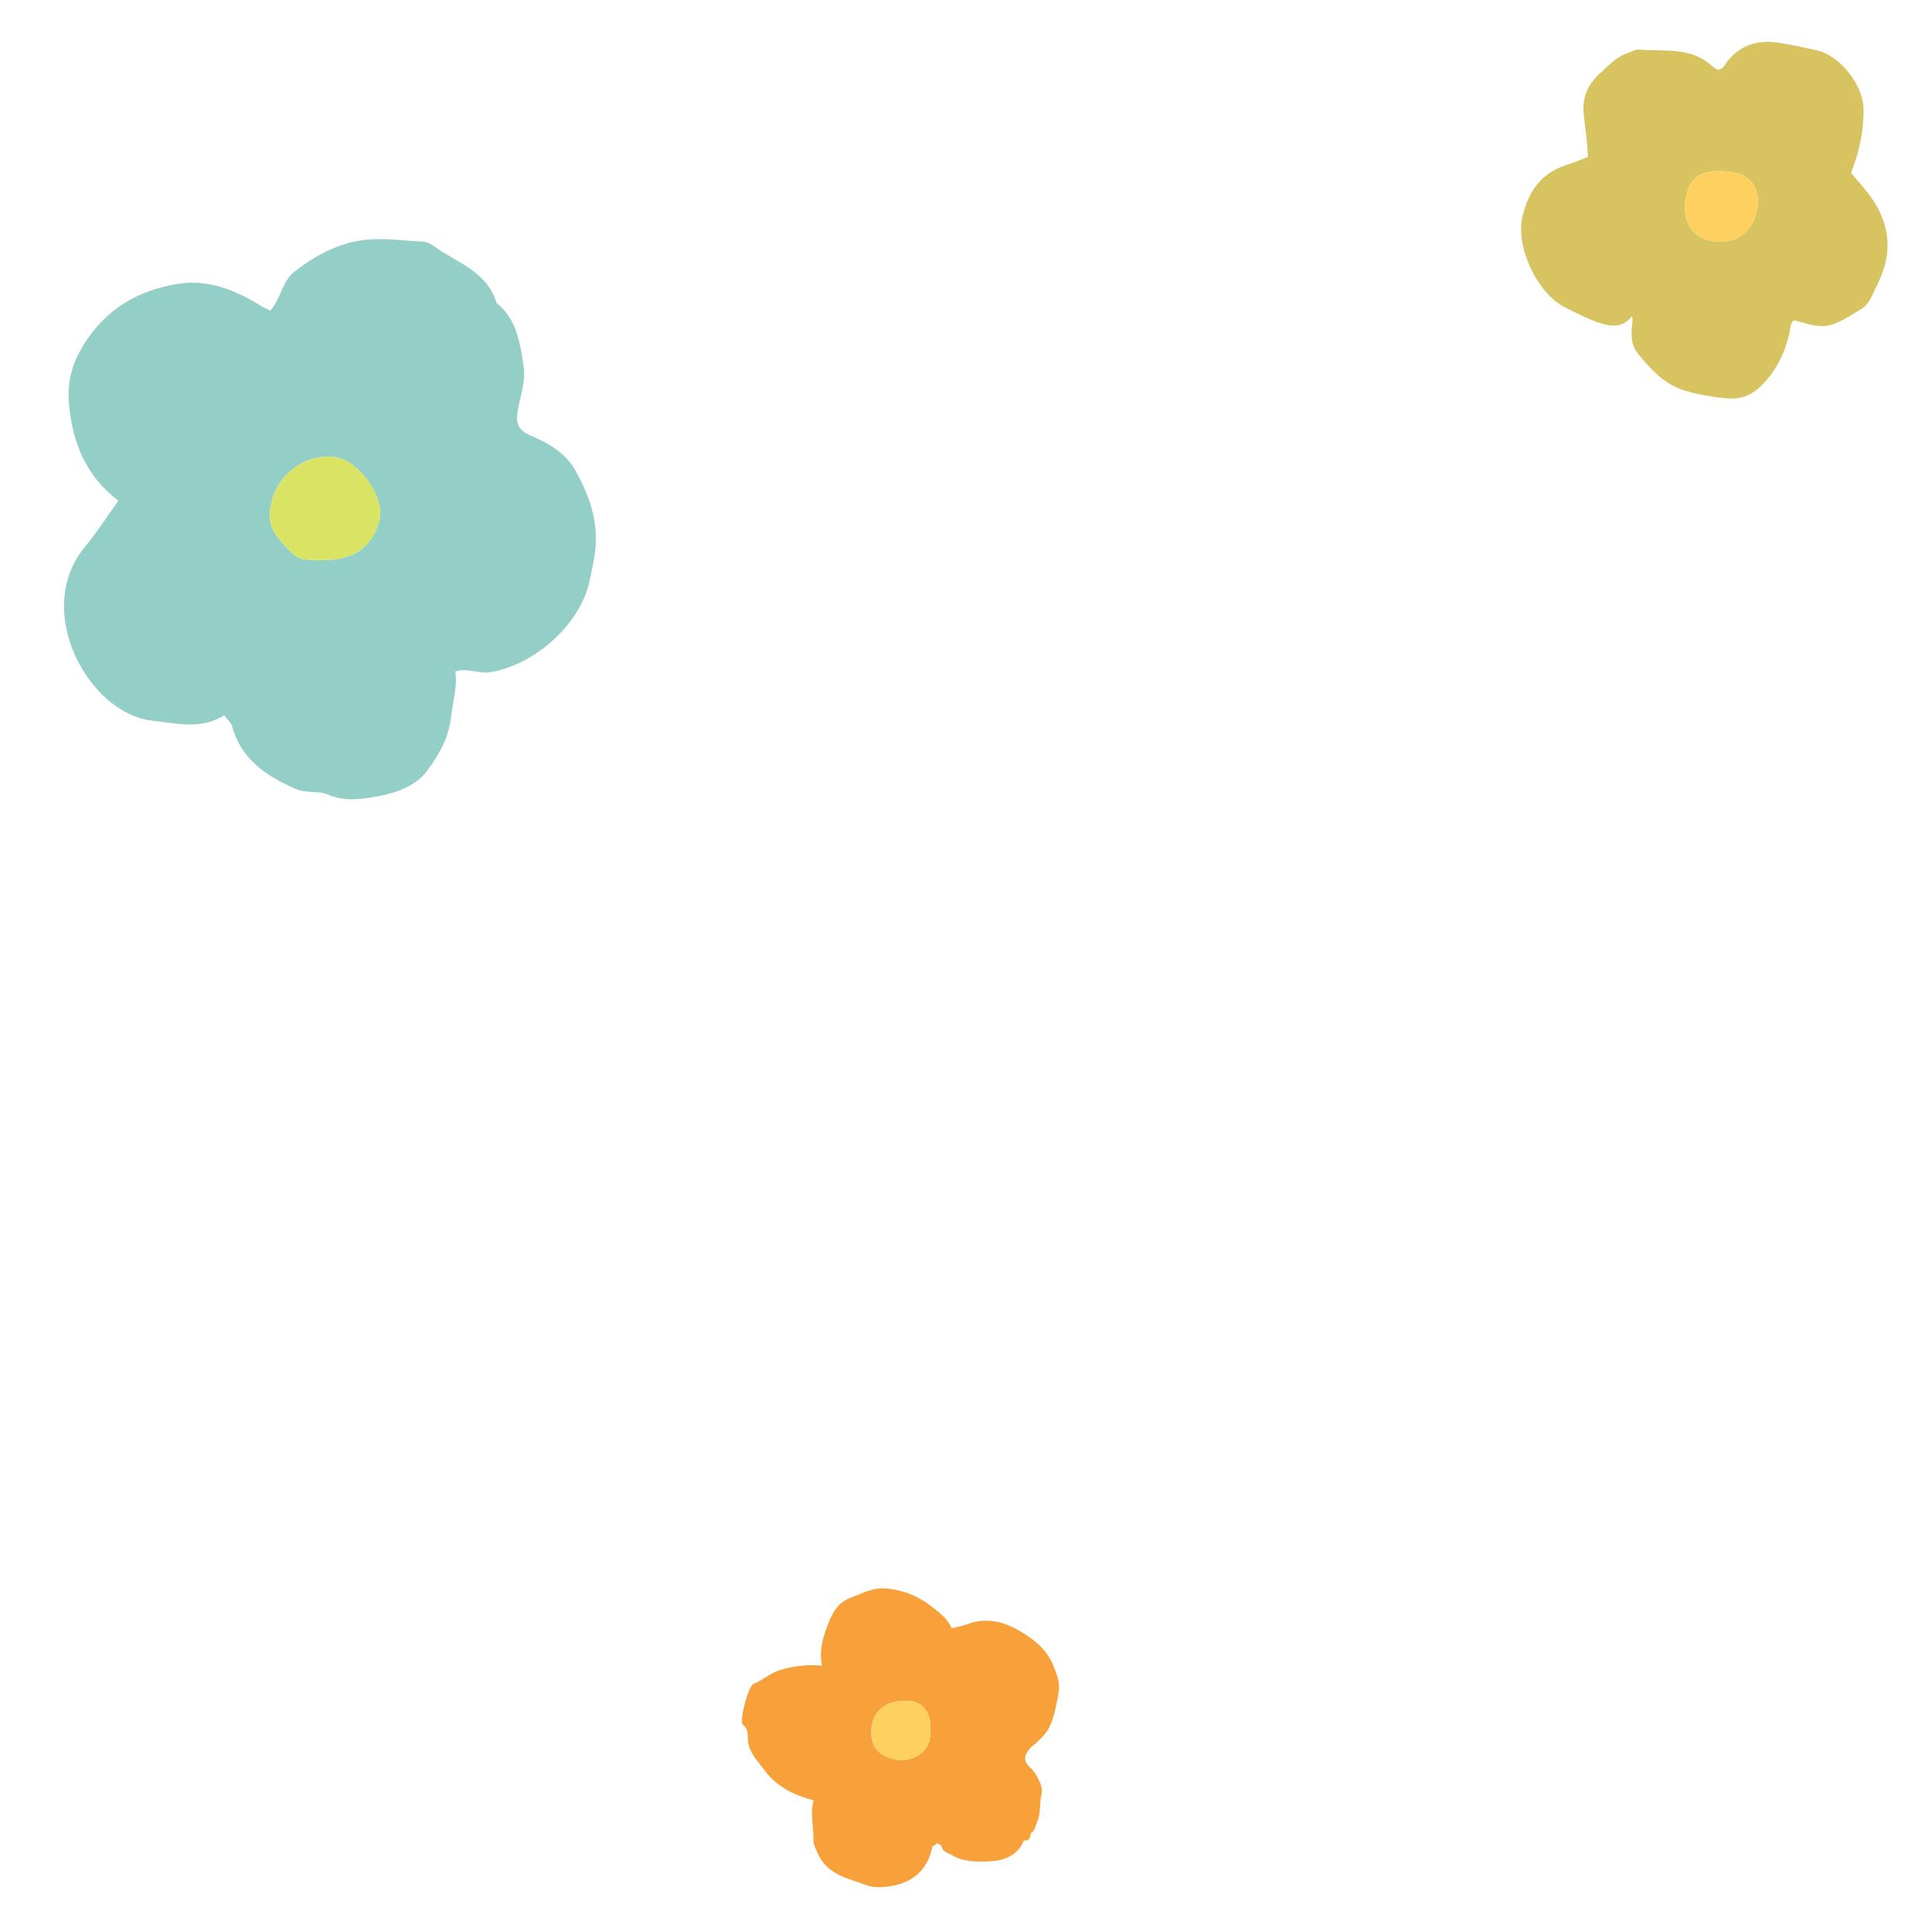
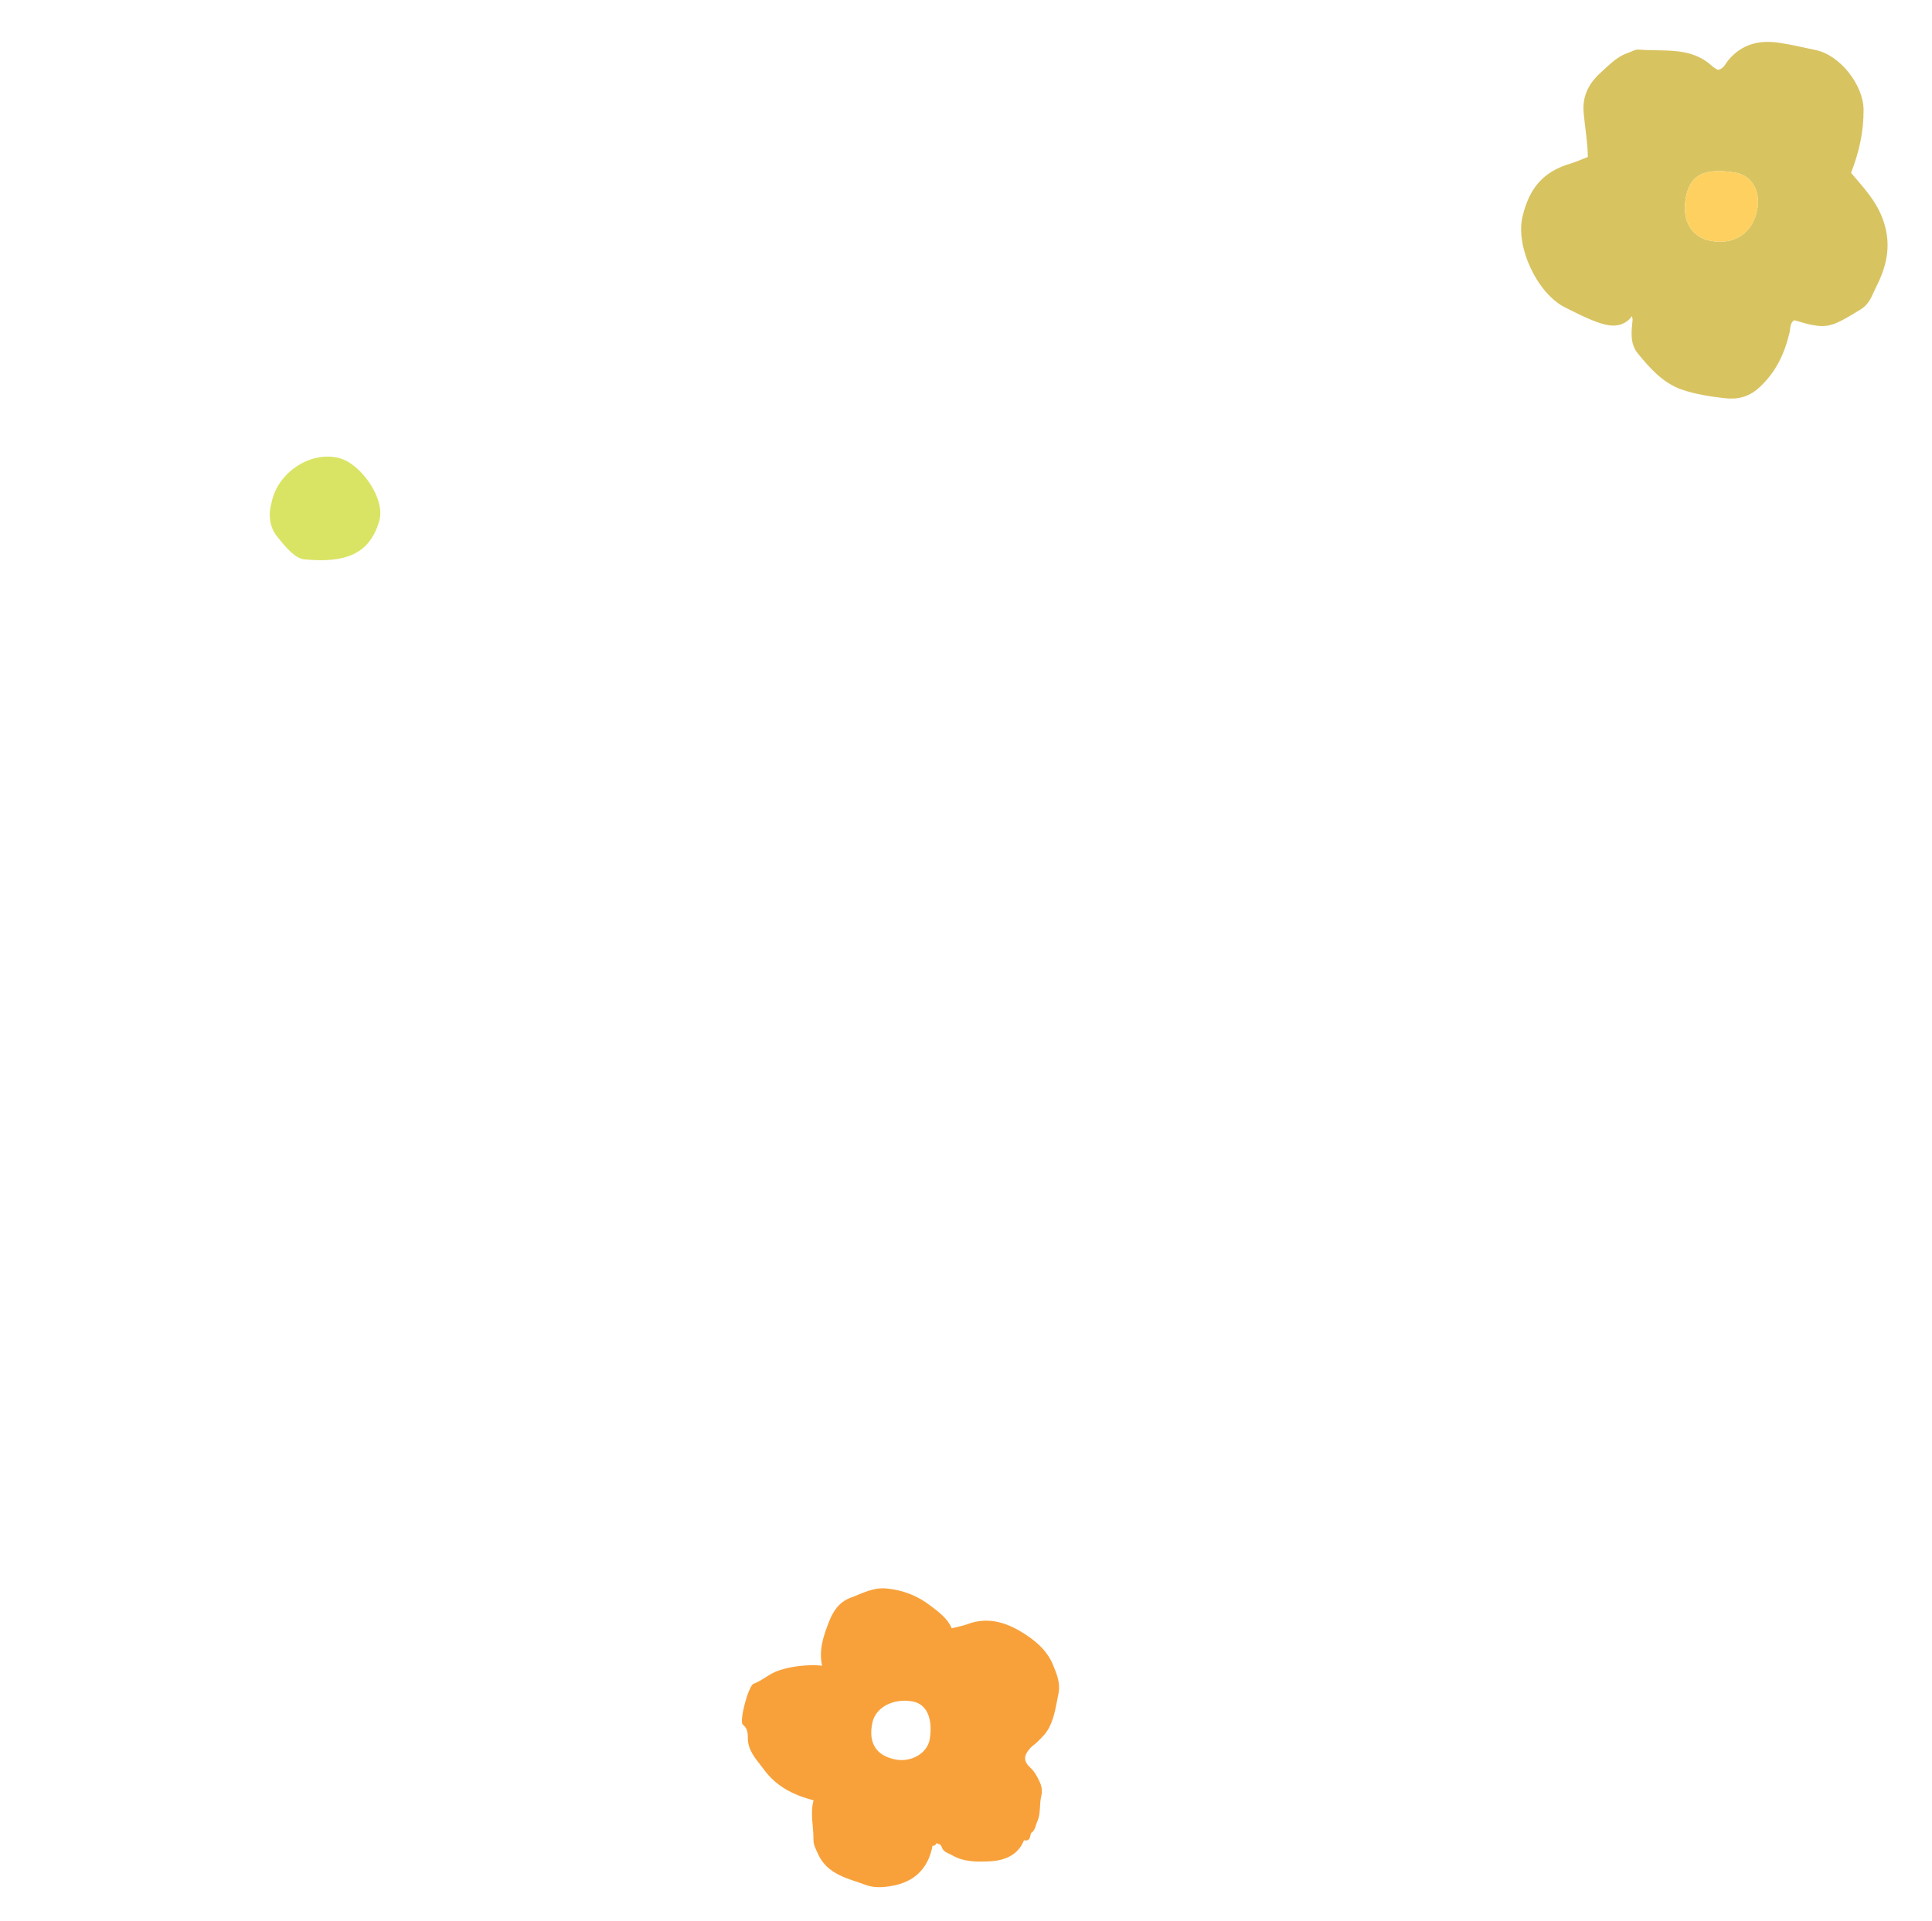
<svg xmlns="http://www.w3.org/2000/svg" width="175" height="174" viewBox="0 0 175 174" fill="none">
  <path d="M86.21 147.506C86.742 147.367 87.208 147.289 87.642 147.126C89.369 146.478 90.963 146.905 92.445 147.789C93.68 148.526 94.814 149.433 95.386 150.828C95.725 151.654 96.072 152.484 95.875 153.431C95.663 154.444 95.545 155.455 95.07 156.422C94.771 157.031 94.343 157.43 93.894 157.861C93.71 158.037 93.484 158.174 93.314 158.362C92.713 159.034 92.682 159.526 93.333 160.136C93.725 160.504 93.936 160.915 94.158 161.382C94.379 161.848 94.423 162.254 94.311 162.733C94.135 163.49 94.289 164.288 93.944 165.041C93.779 165.401 93.777 165.828 93.38 166.056C93.293 166.382 93.328 166.814 92.75 166.71C92.75 166.71 92.75 166.71 92.75 166.711C92.189 168.145 90.837 168.567 89.602 168.617C88.533 168.661 87.332 168.693 86.263 168.075C85.869 167.847 85.44 167.793 85.284 167.28C85.224 167.083 85.002 167.016 84.796 166.98C84.797 166.987 84.799 166.994 84.8 167C84.75 167.151 84.637 167.216 84.467 167.206C84.124 169.082 83.014 170.32 81.179 170.758C80.314 170.964 79.268 171.07 78.473 170.772C76.844 170.161 74.949 169.846 74.095 167.944C73.901 167.513 73.674 167.123 73.682 166.639C73.701 165.457 73.365 164.278 73.694 163.09C71.893 162.614 70.333 161.85 69.214 160.322C68.648 159.548 67.961 158.884 67.771 157.871C67.669 157.329 67.895 156.715 67.283 156.229C66.93 155.949 67.788 152.701 68.264 152.526C68.99 152.258 69.551 151.74 70.234 151.446C71.365 150.959 73.232 150.745 74.464 150.891C74.15 149.48 74.591 148.184 75.081 146.931C75.449 145.991 75.982 145.126 77.054 144.733C78.117 144.344 79.063 143.777 80.32 143.899C81.815 144.044 83.114 144.567 84.246 145.43C84.996 146.002 85.815 146.584 86.21 147.506ZM82.603 154.119C80.894 153.842 79.309 154.658 79.016 156.074C78.641 157.89 79.346 159.023 81.074 159.382C82.493 159.677 84.005 158.858 84.217 157.538C84.477 155.92 84.105 154.363 82.603 154.119Z" fill="#F8A13B" />
-   <path d="M81.072 159.381C79.344 159.022 78.639 157.889 79.015 156.074C79.307 154.657 80.892 153.841 82.602 154.118C84.103 154.362 84.475 155.92 84.216 157.537C84.004 158.858 82.491 159.676 81.072 159.381Z" fill="#FED05F" />
-   <path d="M23.68 27.739C21.393 26.309 18.894 25.289 16.216 25.701C12.603 26.256 9.62 27.927 7.572 31.239C6.463 33.032 6.066 34.721 6.265 36.744C6.605 40.181 7.8 43.141 10.725 45.361C9.669 46.827 8.751 48.265 7.673 49.571C2.916 55.34 8.043 64.64 13.778 65.28C16.039 65.532 18.231 66.114 20.305 64.791C20.64 65.239 20.933 65.471 21.012 65.762C21.834 68.753 24.011 70.236 26.706 71.436C27.775 71.913 28.824 71.603 29.645 71.959C31.167 72.618 32.605 72.418 34.041 72.165C35.799 71.855 37.637 71.256 38.706 69.806C39.73 68.416 40.645 66.85 40.85 64.99C41.005 63.581 41.459 62.206 41.237 60.82C42.431 60.479 43.317 61.054 44.339 60.901C48.348 60.3 52.552 56.597 53.396 52.654C53.619 51.611 53.87 50.562 53.947 49.504C54.126 47.056 53.355 44.864 52.178 42.719C51.234 40.999 49.693 40.166 48.079 39.466C46.922 38.964 46.697 38.381 46.896 37.209C47.125 35.858 47.649 34.543 47.421 33.109C47.087 31.007 46.802 28.91 44.984 27.457C44.124 24.539 41.299 23.786 39.204 22.231C38.958 22.049 38.622 21.906 38.321 21.892C36.006 21.779 33.742 21.352 31.369 22.067C29.588 22.605 28.175 23.462 26.741 24.549C25.547 25.453 25.496 26.946 24.491 28.146C24.094 27.948 23.875 27.862 23.68 27.739ZM30.763 41.507C32.714 42.04 34.927 45.189 34.359 47.168C33.471 50.263 31.206 51.017 27.561 50.67C26.678 50.586 25.785 49.449 25.112 48.621C24.361 47.698 24.308 46.514 24.592 45.548C25.13 42.768 28.173 40.8 30.763 41.507Z" fill="#93CEC7" />
  <path d="M24.594 45.55C25.132 42.77 28.175 40.801 30.764 41.508C32.716 42.041 34.928 45.191 34.361 47.169C33.473 50.264 31.207 51.018 27.563 50.671C26.68 50.587 25.787 49.45 25.114 48.623C24.363 47.7 24.309 46.515 24.594 45.55Z" fill="#D9E464" />
  <path d="M147.823 28.634L147.882 28.939C147.777 30.01 147.612 31.115 148.358 32.026C149.454 33.364 150.632 34.689 152.297 35.277C153.535 35.715 154.876 35.911 156.189 36.069C157.311 36.204 158.343 36.01 159.297 35.154C160.83 33.777 161.634 32.082 162.091 30.147C162.184 29.752 162.112 29.286 162.516 29.006C165.457 29.891 165.739 29.738 168.523 28.039C169.37 27.523 169.558 26.747 169.885 26.112C170.838 24.261 171.36 22.358 170.639 20.128C170.031 18.247 168.782 16.986 167.67 15.659C168.393 13.774 168.813 11.962 168.802 9.943C168.79 7.708 166.677 5.004 164.499 4.542C163.379 4.304 162.261 4.041 161.13 3.872C159.337 3.604 157.751 3.997 156.537 5.47C156.281 5.78 156.136 6.237 155.602 6.331C155.444 6.227 155.231 6.126 155.066 5.974C153.145 4.203 150.714 4.685 148.442 4.492C148.114 4.464 147.764 4.693 147.425 4.806C146.489 5.118 145.823 5.829 145.121 6.454C143.999 7.451 143.292 8.572 143.45 10.273C143.57 11.556 143.806 12.838 143.825 14.222C143.333 14.397 142.79 14.662 142.302 14.803C139.814 15.524 138.538 16.999 137.91 19.609C137.254 22.334 139.226 26.569 141.743 27.837C142.692 28.315 143.654 28.809 144.632 29.166C145.58 29.513 146.71 29.787 147.626 28.882C147.692 28.799 147.757 28.717 147.823 28.634ZM154.955 21.818C153.181 21.489 152.303 19.926 152.711 17.858C153.088 15.953 154.188 15.16 157.145 15.632C158.693 15.878 159.5 17.318 159.166 19.01C158.749 21.119 157.104 22.217 154.955 21.818Z" fill="#D8C361" />
  <path d="M159.168 19.01C158.751 21.12 157.106 22.217 154.957 21.818C153.183 21.489 152.305 19.926 152.714 17.858C153.09 15.953 154.19 15.161 157.147 15.632C158.695 15.878 159.502 17.318 159.168 19.01Z" fill="#FED05F" />
</svg>